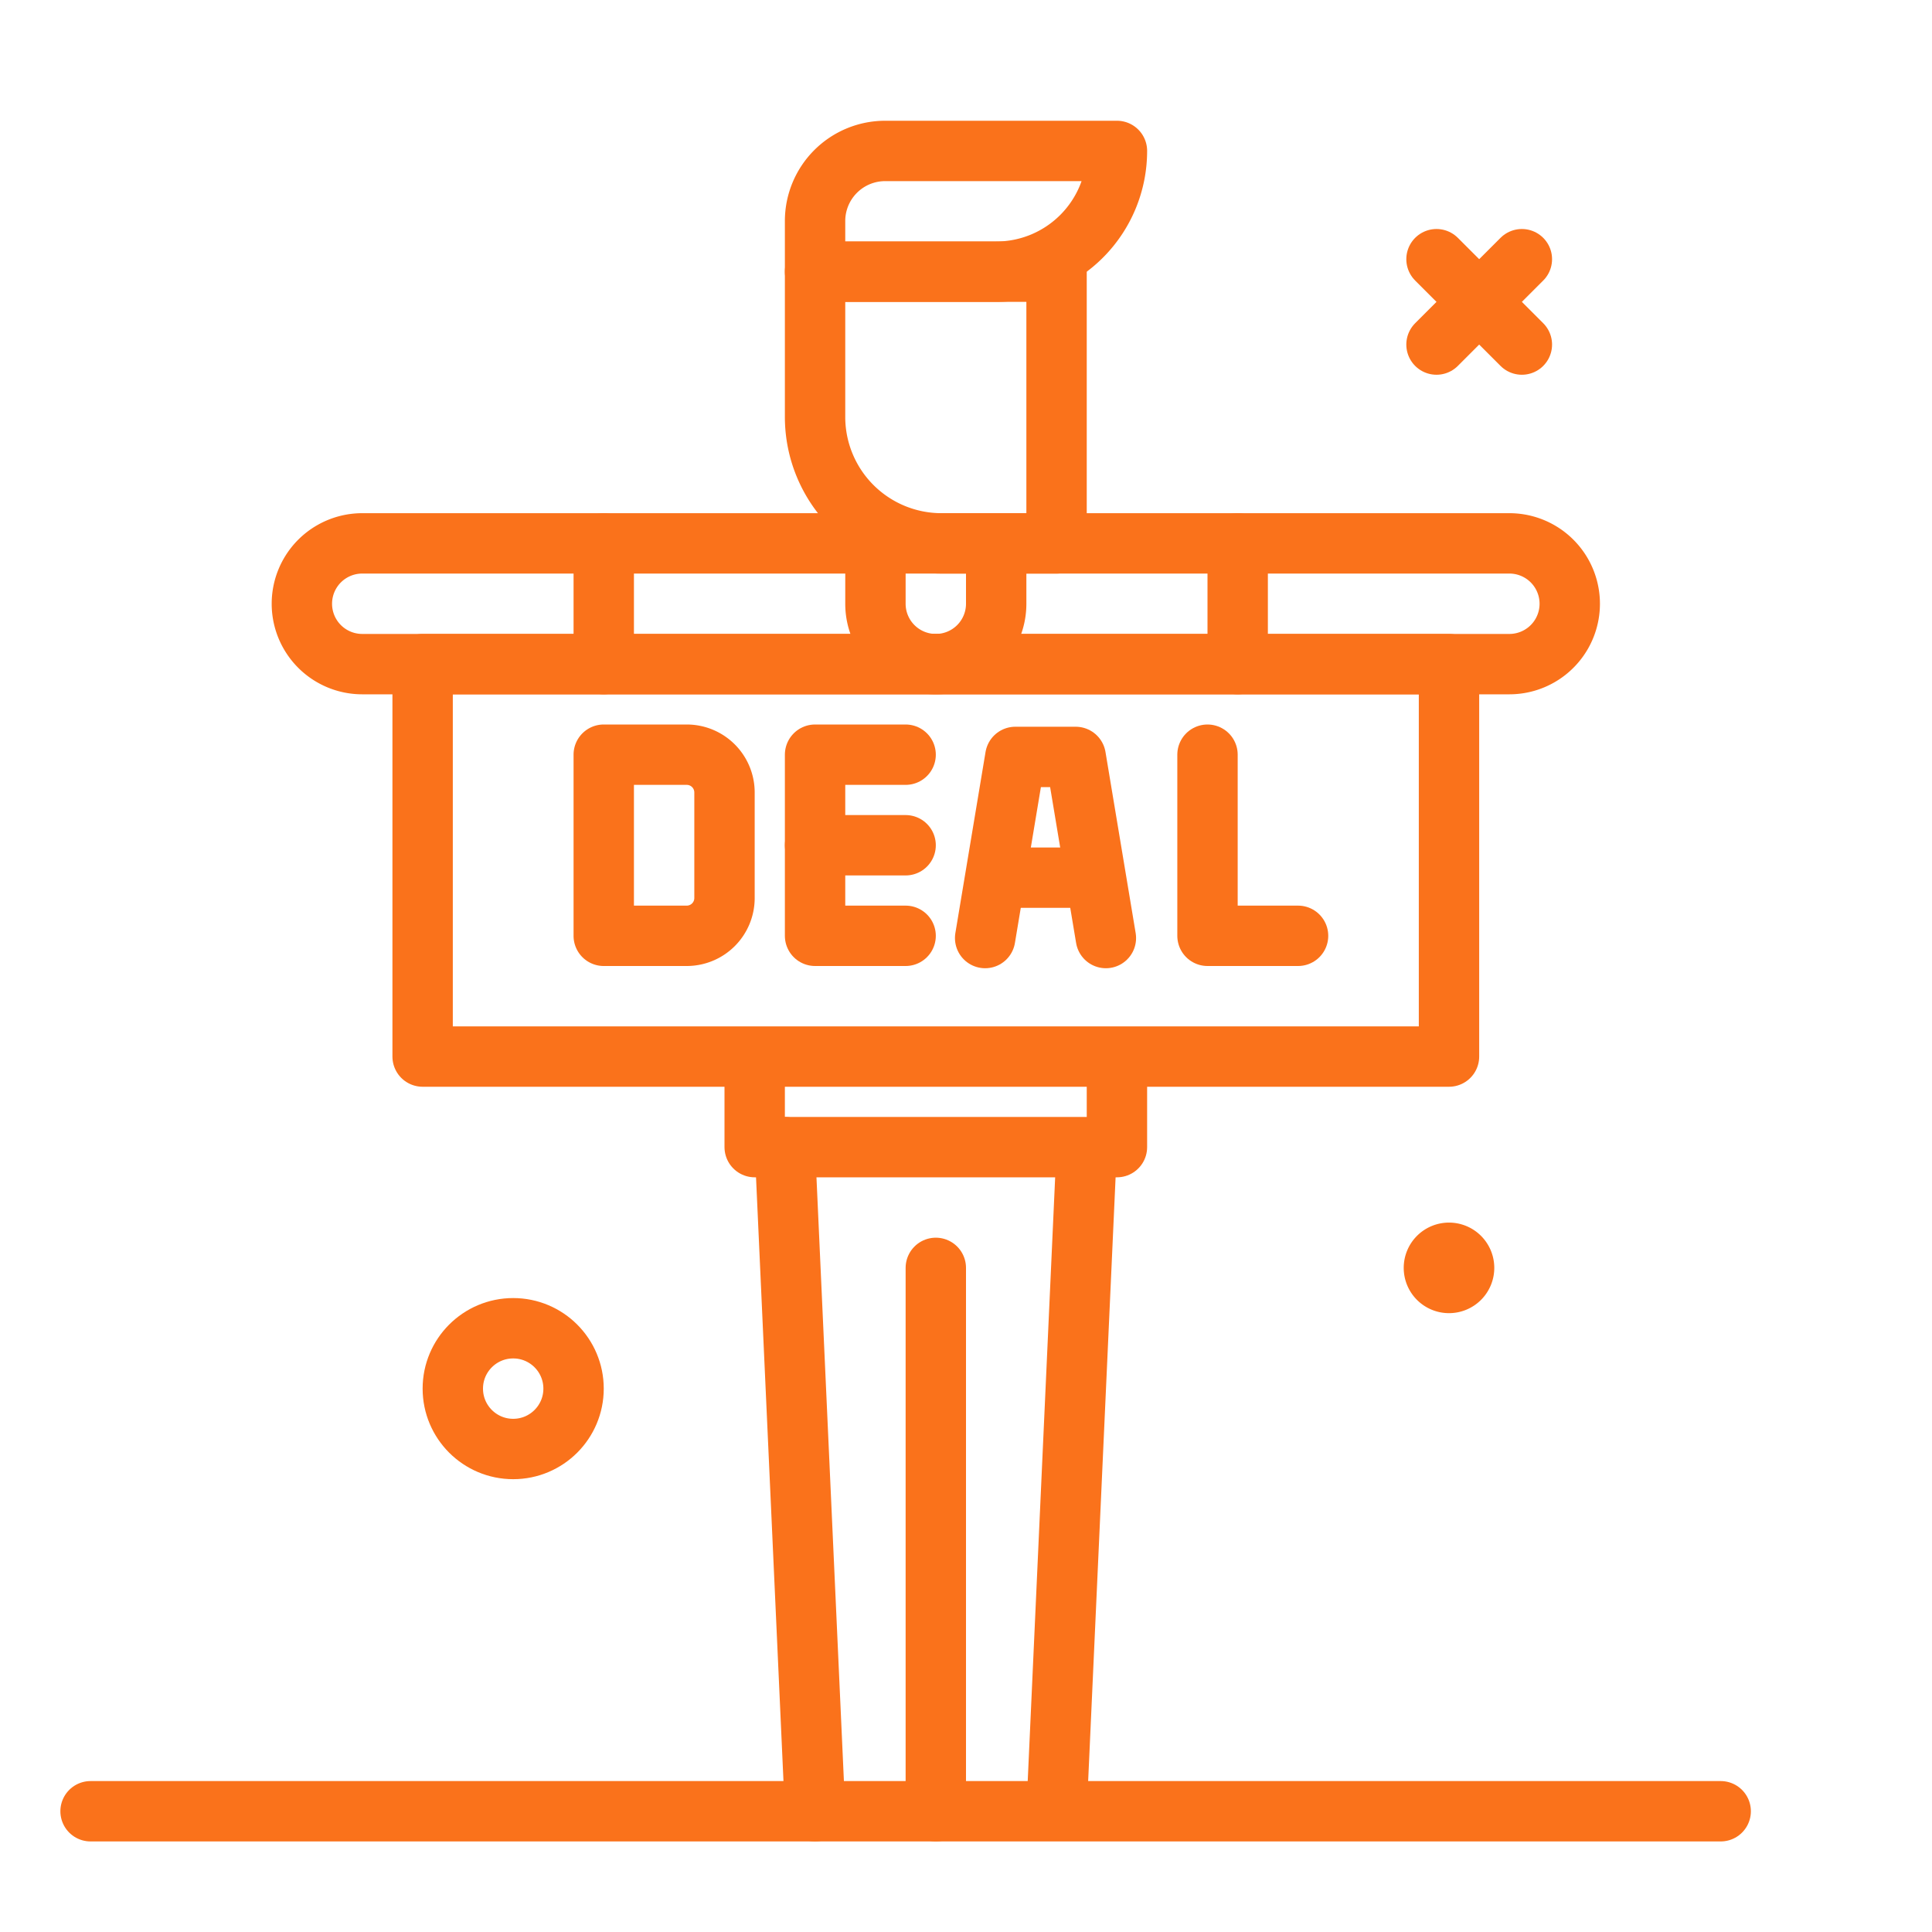
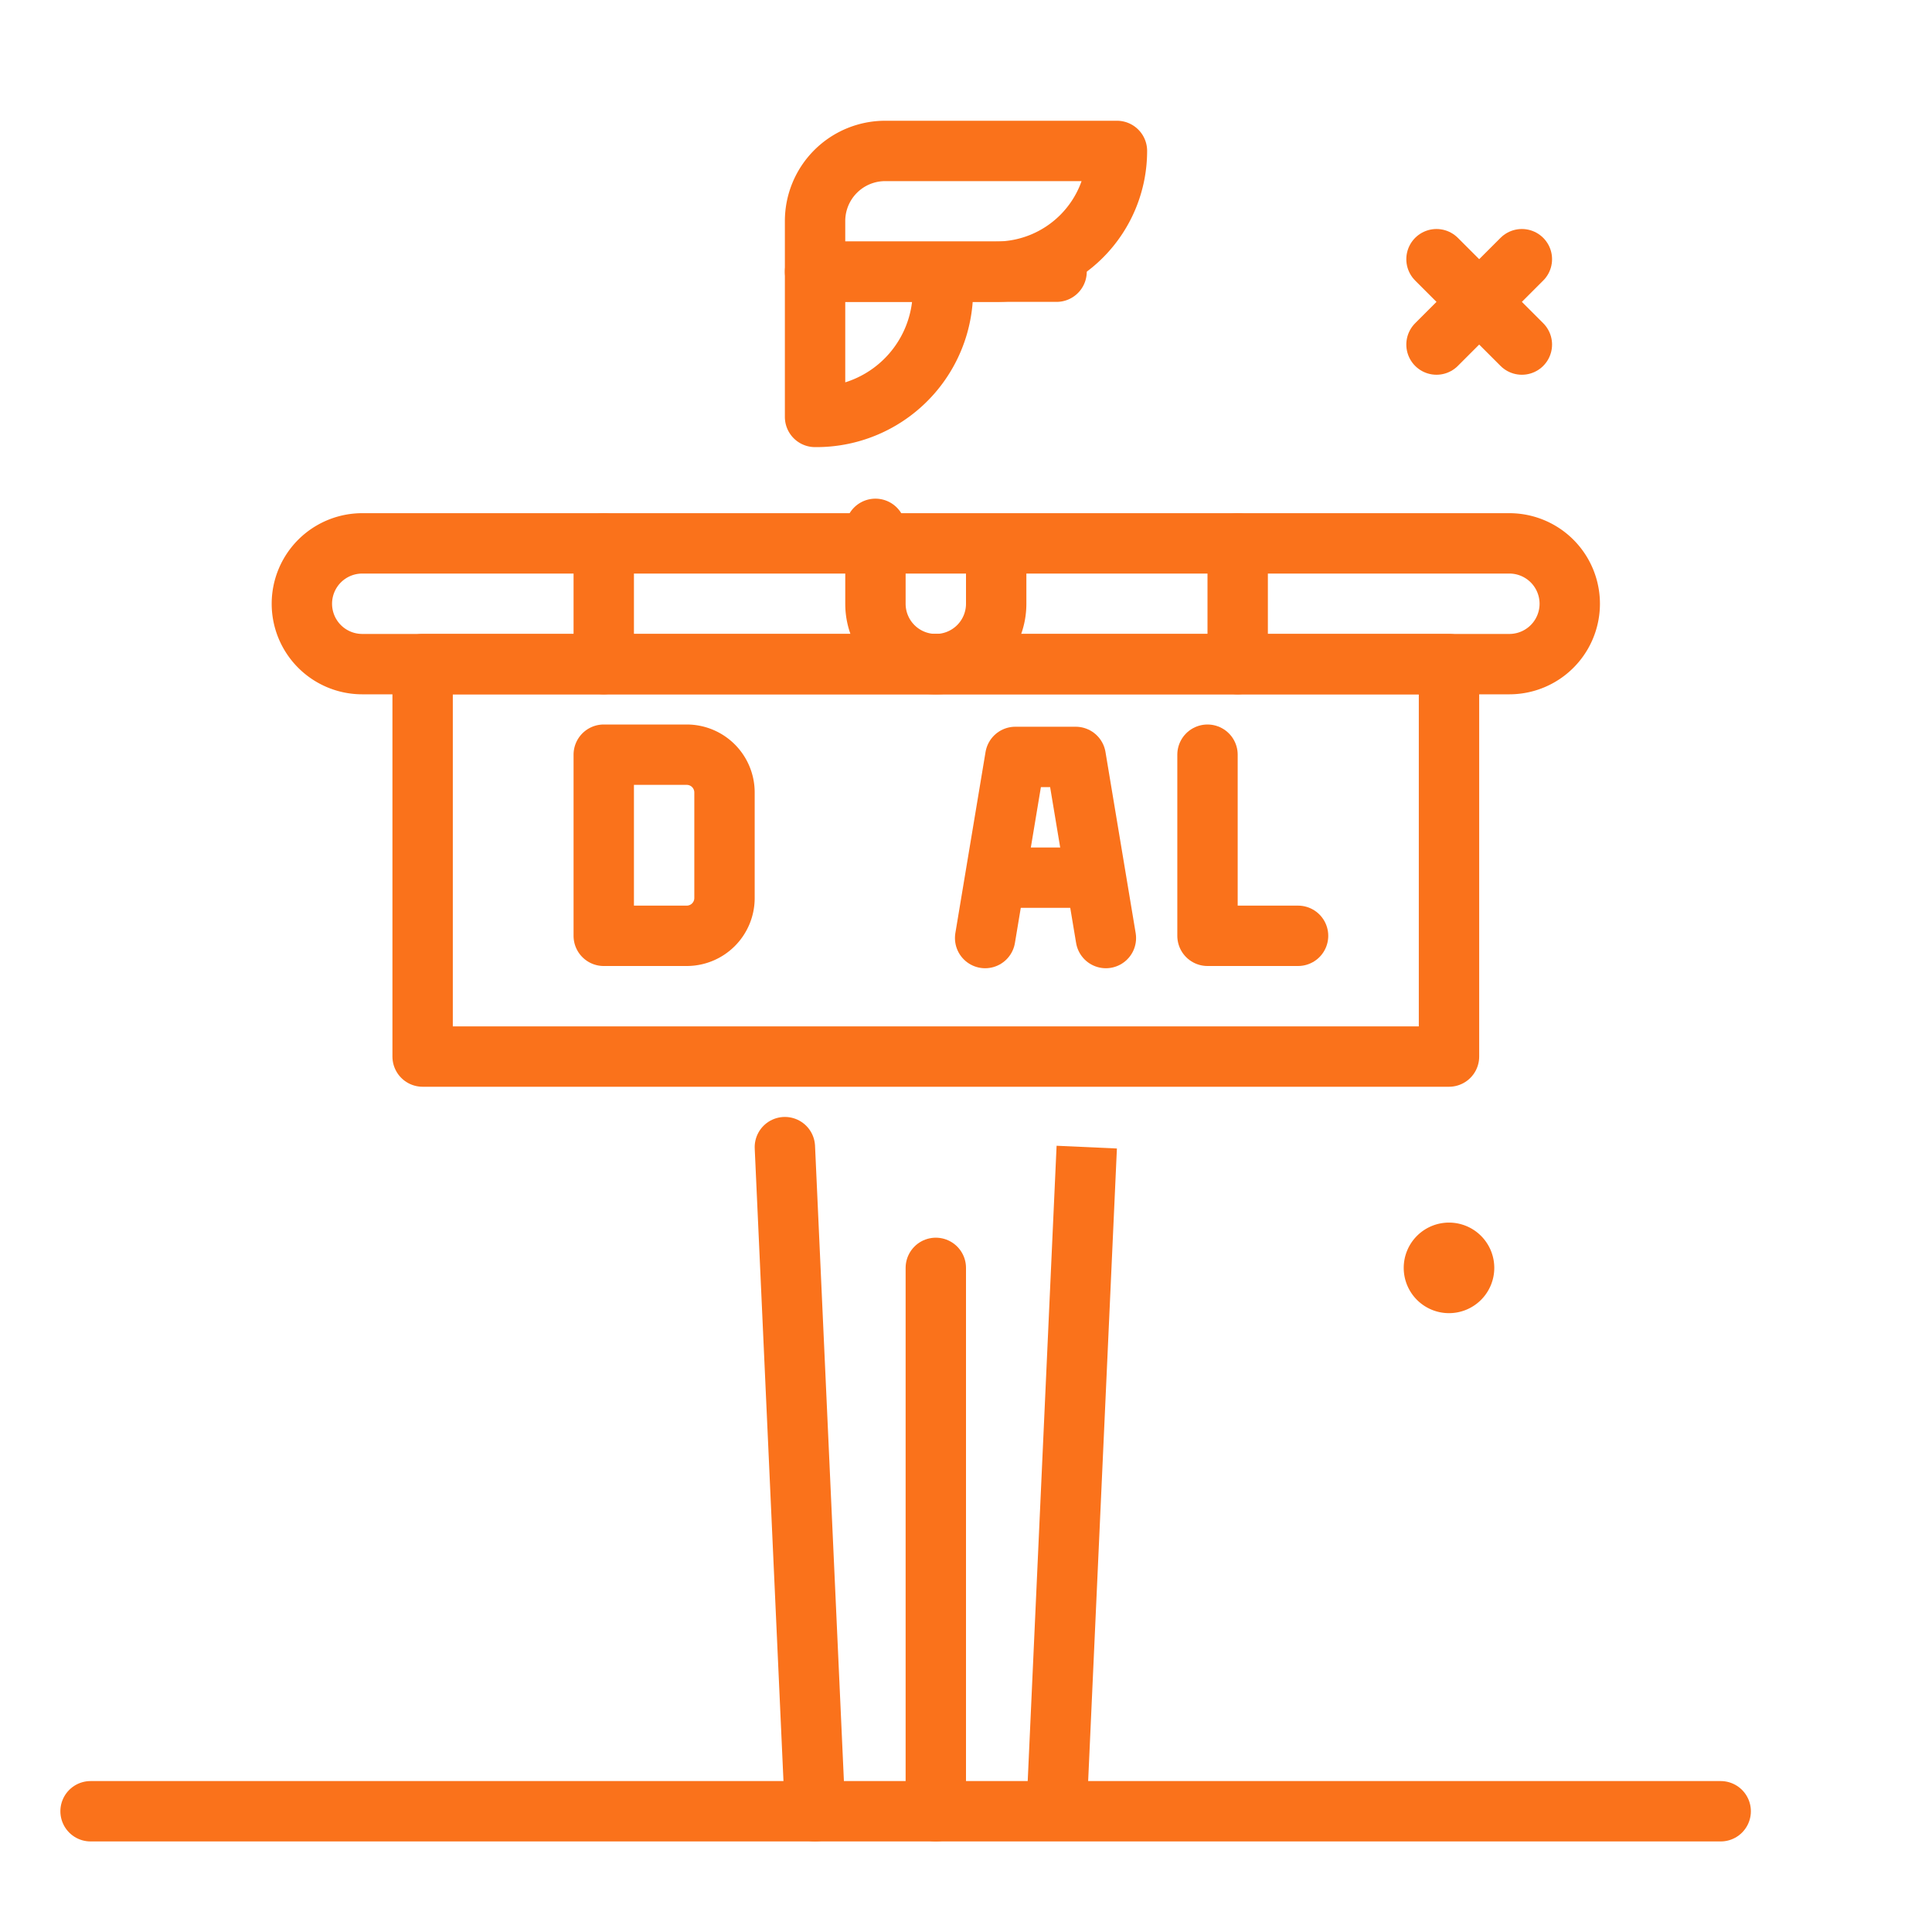
<svg xmlns="http://www.w3.org/2000/svg" width="80px" height="80px" viewBox="0 0 64 64" fill="#fa721b" stroke="#fa721b">
  <defs>
    <style>.cls-1,.cls-2{fill:none;}.cls-1,.cls-2,.cls-3{stroke:#fa721b;stroke-linejoin:round;stroke-width:2px;}.cls-1,.cls-3{stroke-linecap:round;}.cls-3{fill:#fa721b;}</style>
  </defs>
  <g id="deal">
    <line class="cls-1" x1="3" x2="57" y1="60" y2="60" />
    <path class="cls-1" d="M50,18H12a2,2,0,0,0,0,4H50a2,2,0,0,0,0-4Z" />
    <path class="cls-1" d="M33,18.146V20a2,2,0,0,1-2,2h0a2,2,0,0,1-2-2V17.519" />
    <line class="cls-1" x1="27" x2="26" y1="60" y2="38" />
    <line class="cls-2" x1="36" x2="35" y1="38" y2="60" />
    <line class="cls-1" x1="31" x2="31" y1="42" y2="60" />
    <path class="cls-1" d="M29.323,5H37a0,0,0,0,1,0,0V5a4,4,0,0,1-4,4H27a0,0,0,0,1,0,0V7.323A2.323,2.323,0,0,1,29.323,5Z" />
-     <path class="cls-1" d="M27,9h8a0,0,0,0,1,0,0v9a0,0,0,0,1,0,0H31.189A4.189,4.189,0,0,1,27,13.811V9A0,0,0,0,1,27,9Z" />
+     <path class="cls-1" d="M27,9h8a0,0,0,0,1,0,0a0,0,0,0,1,0,0H31.189A4.189,4.189,0,0,1,27,13.811V9A0,0,0,0,1,27,9Z" />
    <rect class="cls-1" height="13" width="34" x="14" y="22" />
    <path d="M49,42a1,1,0,1,1-1-1A1,1,0,0,1,49,42Z" />
    <line class="cls-1" x1="47.586" x2="50.414" y1="8.586" y2="11.414" />
    <line class="cls-1" x1="50.414" x2="47.586" y1="8.586" y2="11.414" />
    <polyline class="cls-1" points="40 25 40 31 43 31" />
    <path class="cls-1" d="M20,25h2.749A1.251,1.251,0,0,1,24,26.251v3.498A1.251,1.251,0,0,1,22.749,31H20a0,0,0,0,1,0,0V25A0,0,0,0,1,20,25Z" />
-     <polyline class="cls-1" points="30 25 27 25 27 31 30 31" />
-     <line class="cls-1" x1="30" x2="27" y1="28" y2="28" />
    <polyline class="cls-1" points="32.634 31.074 33.634 25.074 35.634 25.074 36.634 31.074" />
    <line class="cls-1" x1="33.634" x2="35.634" y1="29.074" y2="29.074" />
-     <circle class="cls-1" cx="17" cy="46" r="2" />
    <line class="cls-3" x1="20" x2="20" y1="18" y2="22" />
    <line class="cls-3" x1="41" x2="41" y1="18" y2="22" />
-     <polyline class="cls-2" points="37 35 37 38 25 38 25 35" />
  </g>
</svg>